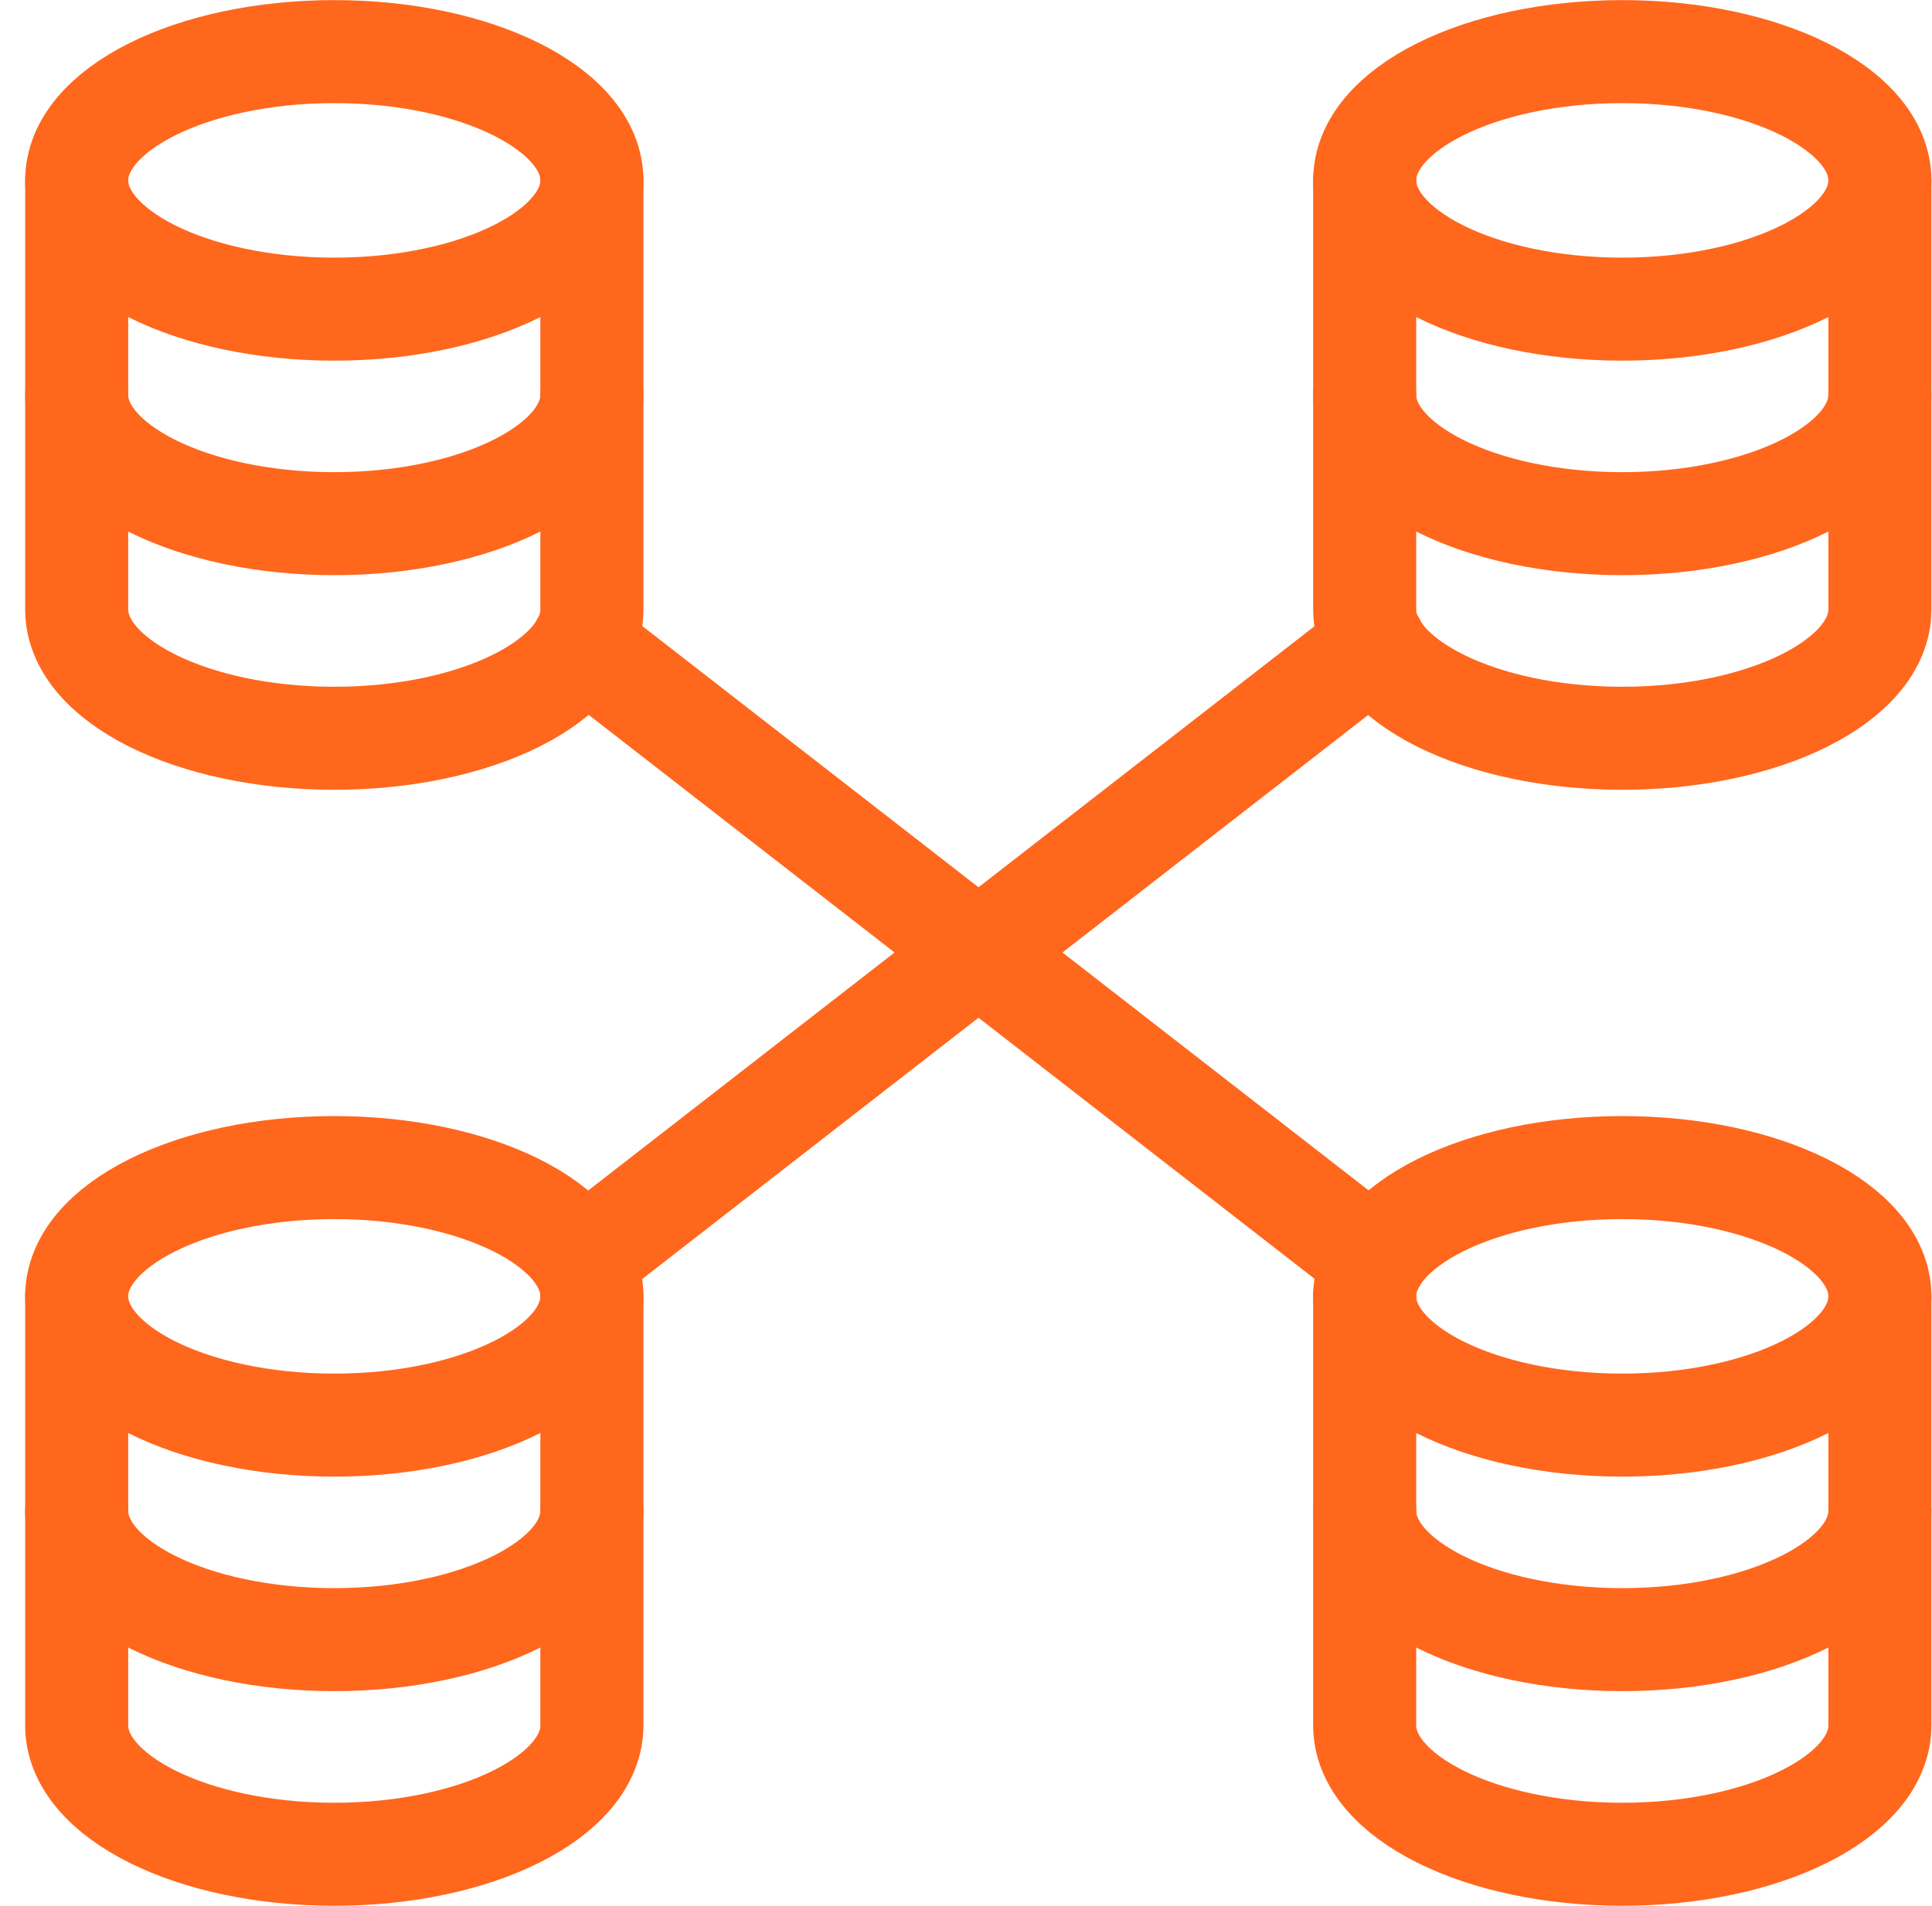
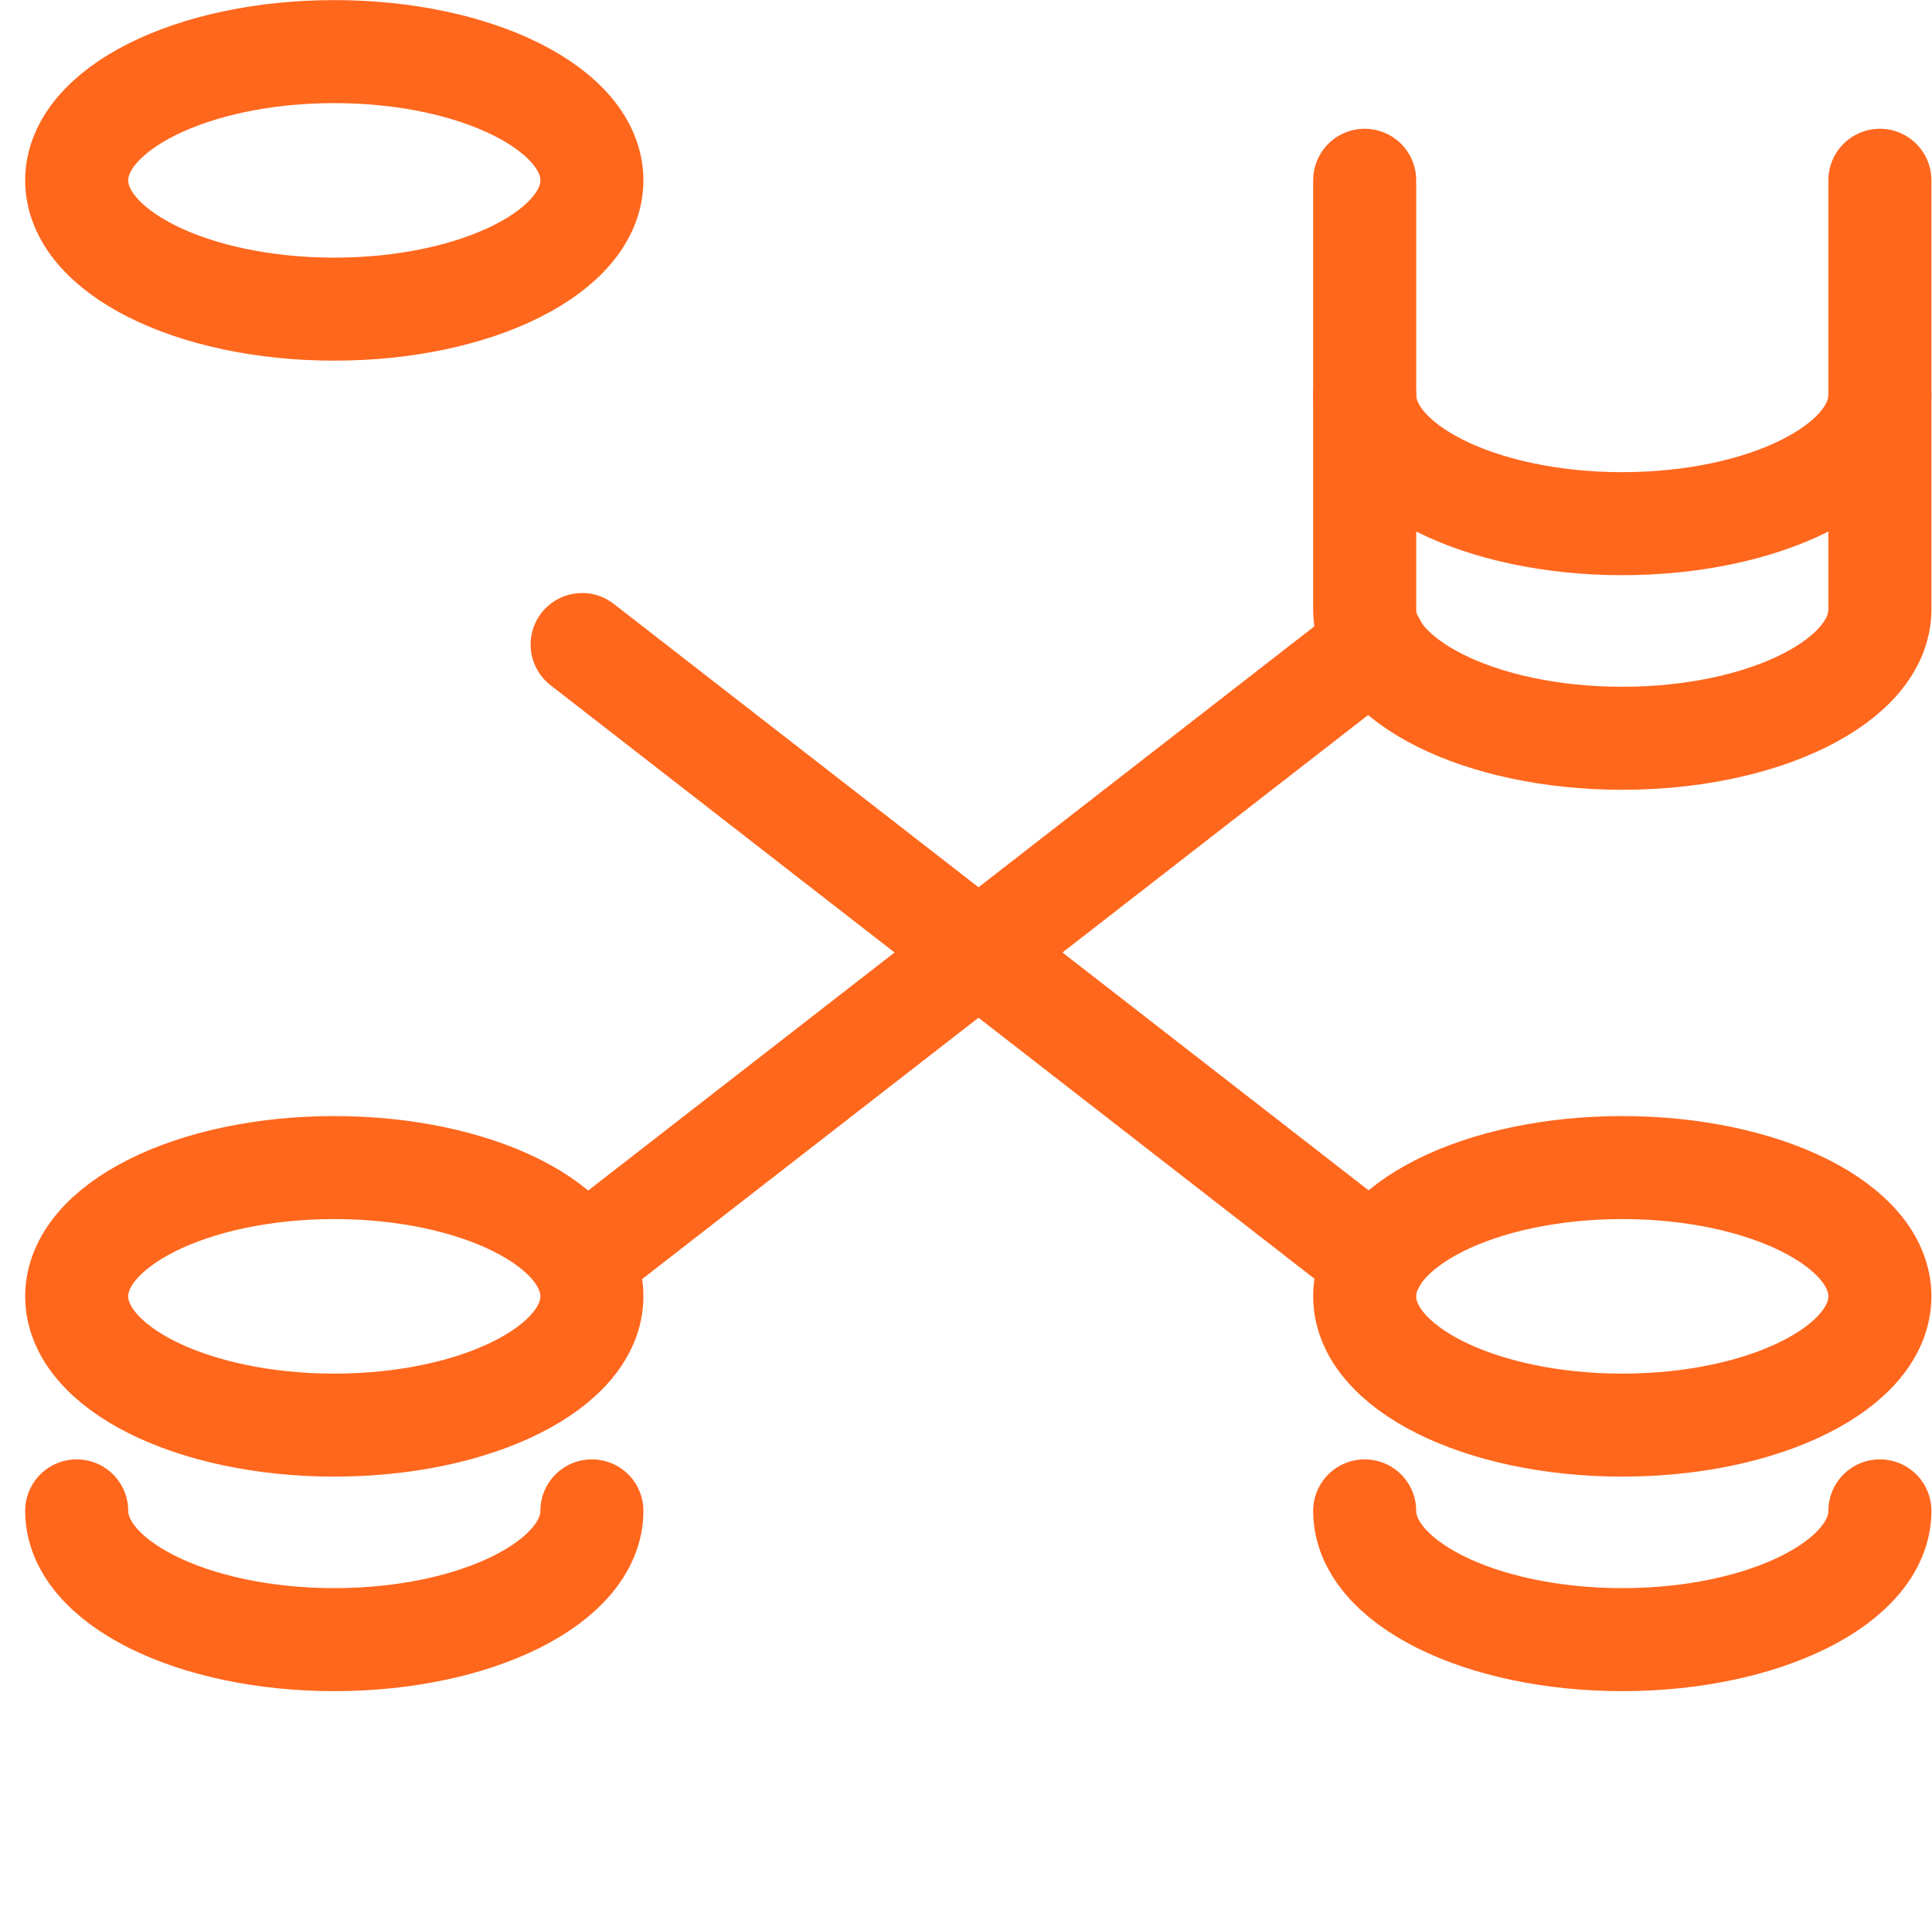
<svg xmlns="http://www.w3.org/2000/svg" width="75" height="74" viewBox="0 0 75 74" fill="none">
  <g id="Group">
    <g id="database-connect">
      <path id="Oval" fill-rule="evenodd" clip-rule="evenodd" d="M12.977 12.004C18.499 12.004 22.977 9.765 22.977 7.004C22.977 4.242 18.499 2.004 12.977 2.004C7.454 2.004 2.977 4.242 2.977 7.004C2.977 9.765 7.454 12.004 12.977 12.004Z" stroke="#FF671D" stroke-width="4" stroke-linecap="round" stroke-linejoin="round" />
-       <path id="Shape" d="M22.977 15.334C22.977 18.093 18.497 20.334 12.977 20.334C7.457 20.334 2.977 18.093 2.977 15.334" stroke="#FF671D" stroke-width="4" stroke-linecap="round" stroke-linejoin="round" />
-       <path id="Shape_2" d="M22.977 7V23.667C22.977 26.427 18.497 28.667 12.977 28.667C7.457 28.667 2.977 26.427 2.977 23.667V7" stroke="#FF671D" stroke-width="4" stroke-linecap="round" stroke-linejoin="round" />
-       <path id="Oval_2" fill-rule="evenodd" clip-rule="evenodd" d="M62.977 12.004C68.499 12.004 72.977 9.765 72.977 7.004C72.977 4.242 68.499 2.004 62.977 2.004C57.454 2.004 52.977 4.242 52.977 7.004C52.977 9.765 57.454 12.004 62.977 12.004Z" stroke="#FF671D" stroke-width="4" stroke-linecap="round" stroke-linejoin="round" />
      <path id="Shape_3" d="M72.977 15.334C72.977 18.093 68.497 20.334 62.977 20.334C57.457 20.334 52.977 18.093 52.977 15.334" stroke="#FF671D" stroke-width="4" stroke-linecap="round" stroke-linejoin="round" />
      <path id="Shape_4" d="M72.977 7V23.667C72.977 26.427 68.497 28.667 62.977 28.667C57.457 28.667 52.977 26.427 52.977 23.667V7" stroke="#FF671D" stroke-width="4" stroke-linecap="round" stroke-linejoin="round" />
      <path id="Oval_3" fill-rule="evenodd" clip-rule="evenodd" d="M12.977 55.337C18.499 55.337 22.977 53.099 22.977 50.337C22.977 47.576 18.499 45.337 12.977 45.337C7.454 45.337 2.977 47.576 2.977 50.337C2.977 53.099 7.454 55.337 12.977 55.337Z" stroke="#FF671D" stroke-width="4" stroke-linecap="round" stroke-linejoin="round" />
      <path id="Shape_5" d="M22.977 58.667C22.977 61.428 18.497 63.667 12.977 63.667C7.457 63.667 2.977 61.428 2.977 58.667" stroke="#FF671D" stroke-width="4" stroke-linecap="round" stroke-linejoin="round" />
-       <path id="Shape_6" d="M22.977 50.334V67.001C22.977 69.761 18.497 72.001 12.977 72.001C7.457 72.001 2.977 69.761 2.977 67.001V50.334" stroke="#FF671D" stroke-width="4" stroke-linecap="round" stroke-linejoin="round" />
      <path id="Oval_4" fill-rule="evenodd" clip-rule="evenodd" d="M62.977 55.337C68.499 55.337 72.977 53.099 72.977 50.337C72.977 47.576 68.499 45.337 62.977 45.337C57.454 45.337 52.977 47.576 52.977 50.337C52.977 53.099 57.454 55.337 62.977 55.337Z" stroke="#FF671D" stroke-width="4" stroke-linecap="round" stroke-linejoin="round" />
      <path id="Shape_7" d="M72.977 58.667C72.977 61.428 68.497 63.667 62.977 63.667C57.457 63.667 52.977 61.428 52.977 58.667" stroke="#FF671D" stroke-width="4" stroke-linecap="round" stroke-linejoin="round" />
-       <path id="Shape_8" d="M72.977 50.334V67.001C72.977 69.761 68.497 72.001 62.977 72.001C57.457 72.001 52.977 69.761 52.977 67.001V50.334" stroke="#FF671D" stroke-width="4" stroke-linecap="round" stroke-linejoin="round" />
      <path id="Shape_9" d="M22.598 25.027L53.374 48.944" stroke="#FF671D" stroke-width="4" stroke-linecap="round" stroke-linejoin="round" />
      <path id="Shape_10" d="M22.598 48.944L53.374 25.027" stroke="#FF671D" stroke-width="4" stroke-linecap="round" stroke-linejoin="round" />
    </g>
  </g>
</svg>